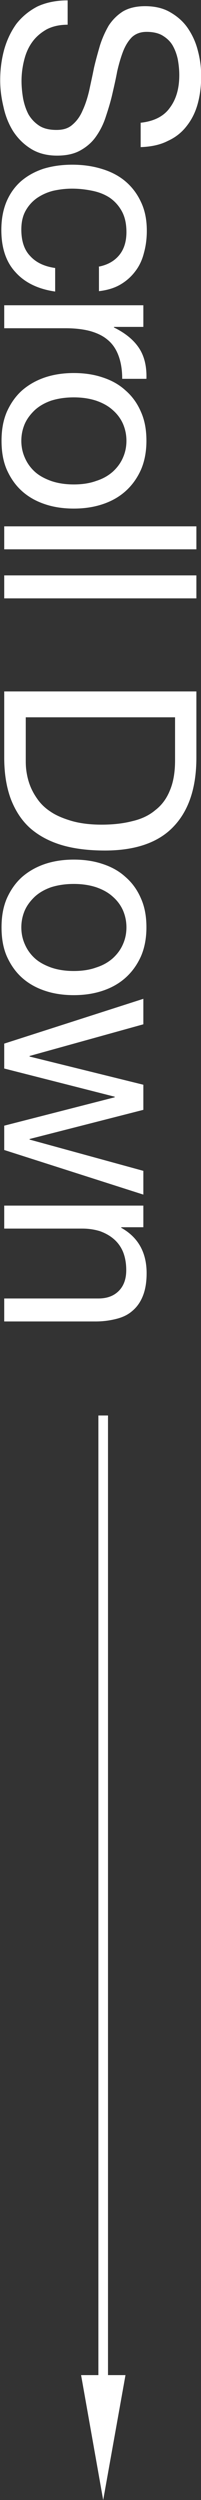
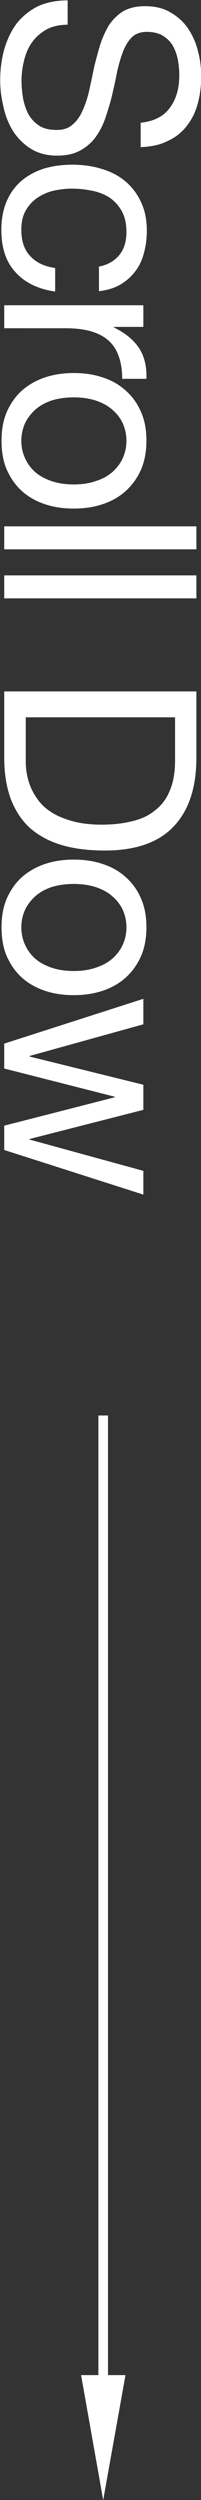
<svg xmlns="http://www.w3.org/2000/svg" id="uuid-765b603c-f207-4cab-be77-fc58115c8567" data-name="レイヤー_1" viewBox="0 0 10.46 129.48">
  <rect x="0" y="0" width="10.46" height="129.48" fill="#333333" stroke="none" />
  <defs>
    <clipPath id="uuid-67743f94-4353-4b81-b007-f2fc01c42cf0">
      <rect x="4.22" y="73.31" width="2.31" height="56.17" fill="none" />
    </clipPath>
  </defs>
-   <path d="M7.46,62.44v1.12h-1.15v.03c.88.49,1.32,1.28,1.32,2.35,0,.48-.07.87-.2,1.19-.13.32-.31.57-.55.77-.23.2-.51.33-.84.41-.32.08-.67.13-1.06.13H.22v-1.19h4.9c.45,0,.8-.13,1.06-.39.26-.26.39-.62.39-1.08,0-.36-.06-.68-.17-.95-.11-.26-.27-.48-.48-.66-.21-.18-.45-.31-.73-.41-.27-.08-.57-.13-.9-.13H.22v-1.19h7.24Z" fill="#fff" />
  <path d="M.22,59.56v-1.26l5.75-1.47v-.03l-5.75-1.46v-1.29s7.24-2.32,7.24-2.32v1.32s-5.92,1.64-5.92,1.64v.03l5.92,1.46v1.3l-5.92,1.51v.03l5.92,1.62v1.23L.22,59.56Z" fill="#fff" />
  <path d="M3.84,45.78c-.44,0-.83.06-1.18.17-.34.12-.62.28-.85.49-.22.21-.4.44-.52.71-.12.28-.18.57-.18.88s.06.6.18.87c.12.28.29.52.52.73.23.21.52.36.85.48.35.12.74.18,1.18.18s.83-.06,1.16-.18c.35-.11.63-.27.87-.48.23-.21.41-.45.53-.73.12-.27.18-.56.18-.87s-.06-.6-.18-.88c-.12-.27-.3-.51-.53-.71-.23-.21-.52-.37-.87-.49-.34-.11-.72-.17-1.16-.17ZM3.84,44.52c.53,0,1.03.07,1.48.22.47.15.87.37,1.2.67.35.3.62.67.81,1.11.2.44.29.94.29,1.51s-.1,1.08-.29,1.51c-.2.44-.47.81-.81,1.11-.34.3-.74.52-1.2.67-.46.15-.95.22-1.48.22s-1.03-.07-1.48-.22c-.46-.15-.86-.37-1.2-.67-.34-.3-.6-.67-.8-1.11-.19-.43-.28-.93-.28-1.51s.09-1.07.28-1.51c.2-.44.46-.81.8-1.11.35-.3.75-.52,1.2-.67.46-.15.95-.22,1.48-.22Z" fill="#fff" />
  <path d="M1.34,37.14v2.21c0,.15,0,.34.03.56.03.22.08.46.17.71.09.25.22.5.39.74.17.25.4.48.69.67.29.2.65.35,1.08.48.44.13.97.2,1.58.2s1.13-.06,1.6-.18c.48-.11.88-.3,1.2-.57.34-.26.59-.6.76-1.02.18-.42.27-.94.27-1.55v-2.24H1.34ZM10.22,35.81v3.43c0,1.54-.39,2.73-1.18,3.56-.78.83-1.98,1.25-3.58,1.25-.84,0-1.59-.09-2.24-.28-.64-.19-1.19-.48-1.64-.87-.44-.39-.77-.89-1.01-1.5-.23-.61-.35-1.33-.35-2.16v-3.43h10Z" fill="#fff" />
  <path d="M10.22,29.8v1.19H.22v-1.19h10Z" fill="#fff" />
  <path d="M10.22,27.26v1.19H.22v-1.19h10Z" fill="#fff" />
  <path d="M3.84,20.58c-.44,0-.83.06-1.18.17-.34.12-.62.28-.85.49-.22.21-.4.44-.52.71-.12.28-.18.57-.18.88s.06.6.18.87c.12.28.29.52.52.73.23.21.52.36.85.48.35.12.74.18,1.18.18s.83-.06,1.16-.18c.35-.11.63-.27.87-.48.23-.21.41-.45.53-.73.12-.27.18-.56.18-.87s-.06-.6-.18-.88c-.12-.27-.3-.51-.53-.71-.23-.21-.52-.37-.87-.49-.34-.11-.72-.17-1.16-.17ZM3.84,19.32c.53,0,1.03.07,1.48.22.47.15.87.37,1.2.67.35.3.62.67.81,1.11.2.44.29.94.29,1.51s-.1,1.08-.29,1.51c-.2.44-.47.81-.81,1.11-.34.3-.74.52-1.2.67-.46.15-.95.22-1.48.22s-1.03-.07-1.48-.22c-.46-.15-.86-.37-1.2-.67-.34-.3-.6-.67-.8-1.11-.19-.43-.28-.93-.28-1.51s.09-1.07.28-1.51c.2-.44.46-.81.8-1.11.35-.3.75-.52,1.2-.67.46-.15.95-.22,1.48-.22Z" fill="#fff" />
  <path d="M7.46,15.81v1.12h-1.53v.03c.59.29,1.02.64,1.3,1.06s.41.95.39,1.6h-1.26c0-.48-.07-.88-.2-1.22-.13-.34-.32-.61-.57-.81-.25-.21-.56-.35-.92-.45-.35-.09-.77-.14-1.23-.14H.22v-1.19h7.24Z" fill="#fff" />
  <path d="M5.14,13.81c.46-.09.81-.29,1.06-.59.25-.3.38-.7.38-1.2,0-.43-.08-.79-.24-1.08-.16-.29-.37-.52-.63-.7-.26-.17-.56-.29-.91-.36-.34-.07-.69-.11-1.05-.11-.34,0-.66.04-.98.11-.32.08-.6.21-.85.38-.24.17-.44.39-.59.66-.15.27-.22.59-.22.97,0,.59.15,1.05.46,1.37.31.34.74.54,1.3.62v1.22c-.9-.13-1.59-.47-2.07-1.01-.49-.53-.73-1.26-.73-2.18,0-.55.09-1.04.27-1.47.18-.42.43-.77.76-1.06.33-.28.71-.49,1.16-.64.46-.14.96-.21,1.5-.21s1.05.07,1.51.21c.48.14.89.35,1.23.63.35.29.63.65.83,1.08.21.43.31.93.31,1.5,0,.41-.05.79-.15,1.15-.09.36-.24.68-.45.95-.21.28-.47.51-.78.69-.31.18-.68.29-1.11.34v-1.23Z" fill="#fff" />
  <path d="M7.29,6.36c.72-.07,1.24-.34,1.55-.78.33-.44.49-1,.49-1.69,0-.28-.03-.56-.08-.83-.06-.27-.15-.51-.28-.73-.13-.21-.31-.37-.53-.5-.21-.12-.49-.18-.81-.18-.31,0-.56.09-.76.27-.19.19-.34.43-.46.73-.12.31-.22.65-.31,1.04-.07.38-.16.77-.25,1.16-.09.4-.21.79-.34,1.18-.12.38-.29.72-.5,1.02-.21.31-.49.55-.81.73-.33.19-.74.28-1.23.28-.53,0-.99-.12-1.37-.36-.37-.23-.68-.54-.92-.91-.23-.37-.4-.79-.5-1.26-.11-.46-.17-.91-.17-1.37,0-.56.07-1.09.21-1.6.14-.49.35-.93.63-1.32.29-.37.65-.67,1.09-.9.45-.21.98-.32,1.58-.32v1.26c-.42,0-.78.08-1.09.24-.3.17-.55.38-.74.64-.2.27-.34.58-.43.94-.09.35-.14.72-.14,1.09,0,.3.03.6.08.9.06.31.15.58.28.83.14.24.33.44.56.59.23.15.53.22.9.22s.63-.09.84-.28c.21-.18.39-.42.52-.73.14-.3.25-.64.34-1.02.08-.38.17-.77.25-1.18.09-.39.2-.78.31-1.16.12-.38.28-.73.46-1.04.2-.3.44-.54.74-.73.31-.18.69-.27,1.15-.27.5,0,.94.1,1.3.31.37.21.68.48.91.81.24.35.42.73.53,1.16.12.44.18.89.18,1.34,0,.51-.06.99-.18,1.43-.12.44-.31.82-.57,1.15-.26.34-.59.6-.99.78-.39.2-.86.3-1.41.32v-1.26Z" fill="#fff" />
  <g clip-path="url(#uuid-67743f94-4353-4b81-b007-f2fc01c42cf0)">
    <g>
      <path d="M5.12,125.66v-52.35h.5v52.35h-.5Z" fill="#fff" fill-rule="evenodd" />
      <path d="M5.37,129.48l1.16-6.47h-2.31l1.15,6.47Z" fill="#fff" />
    </g>
  </g>
</svg>